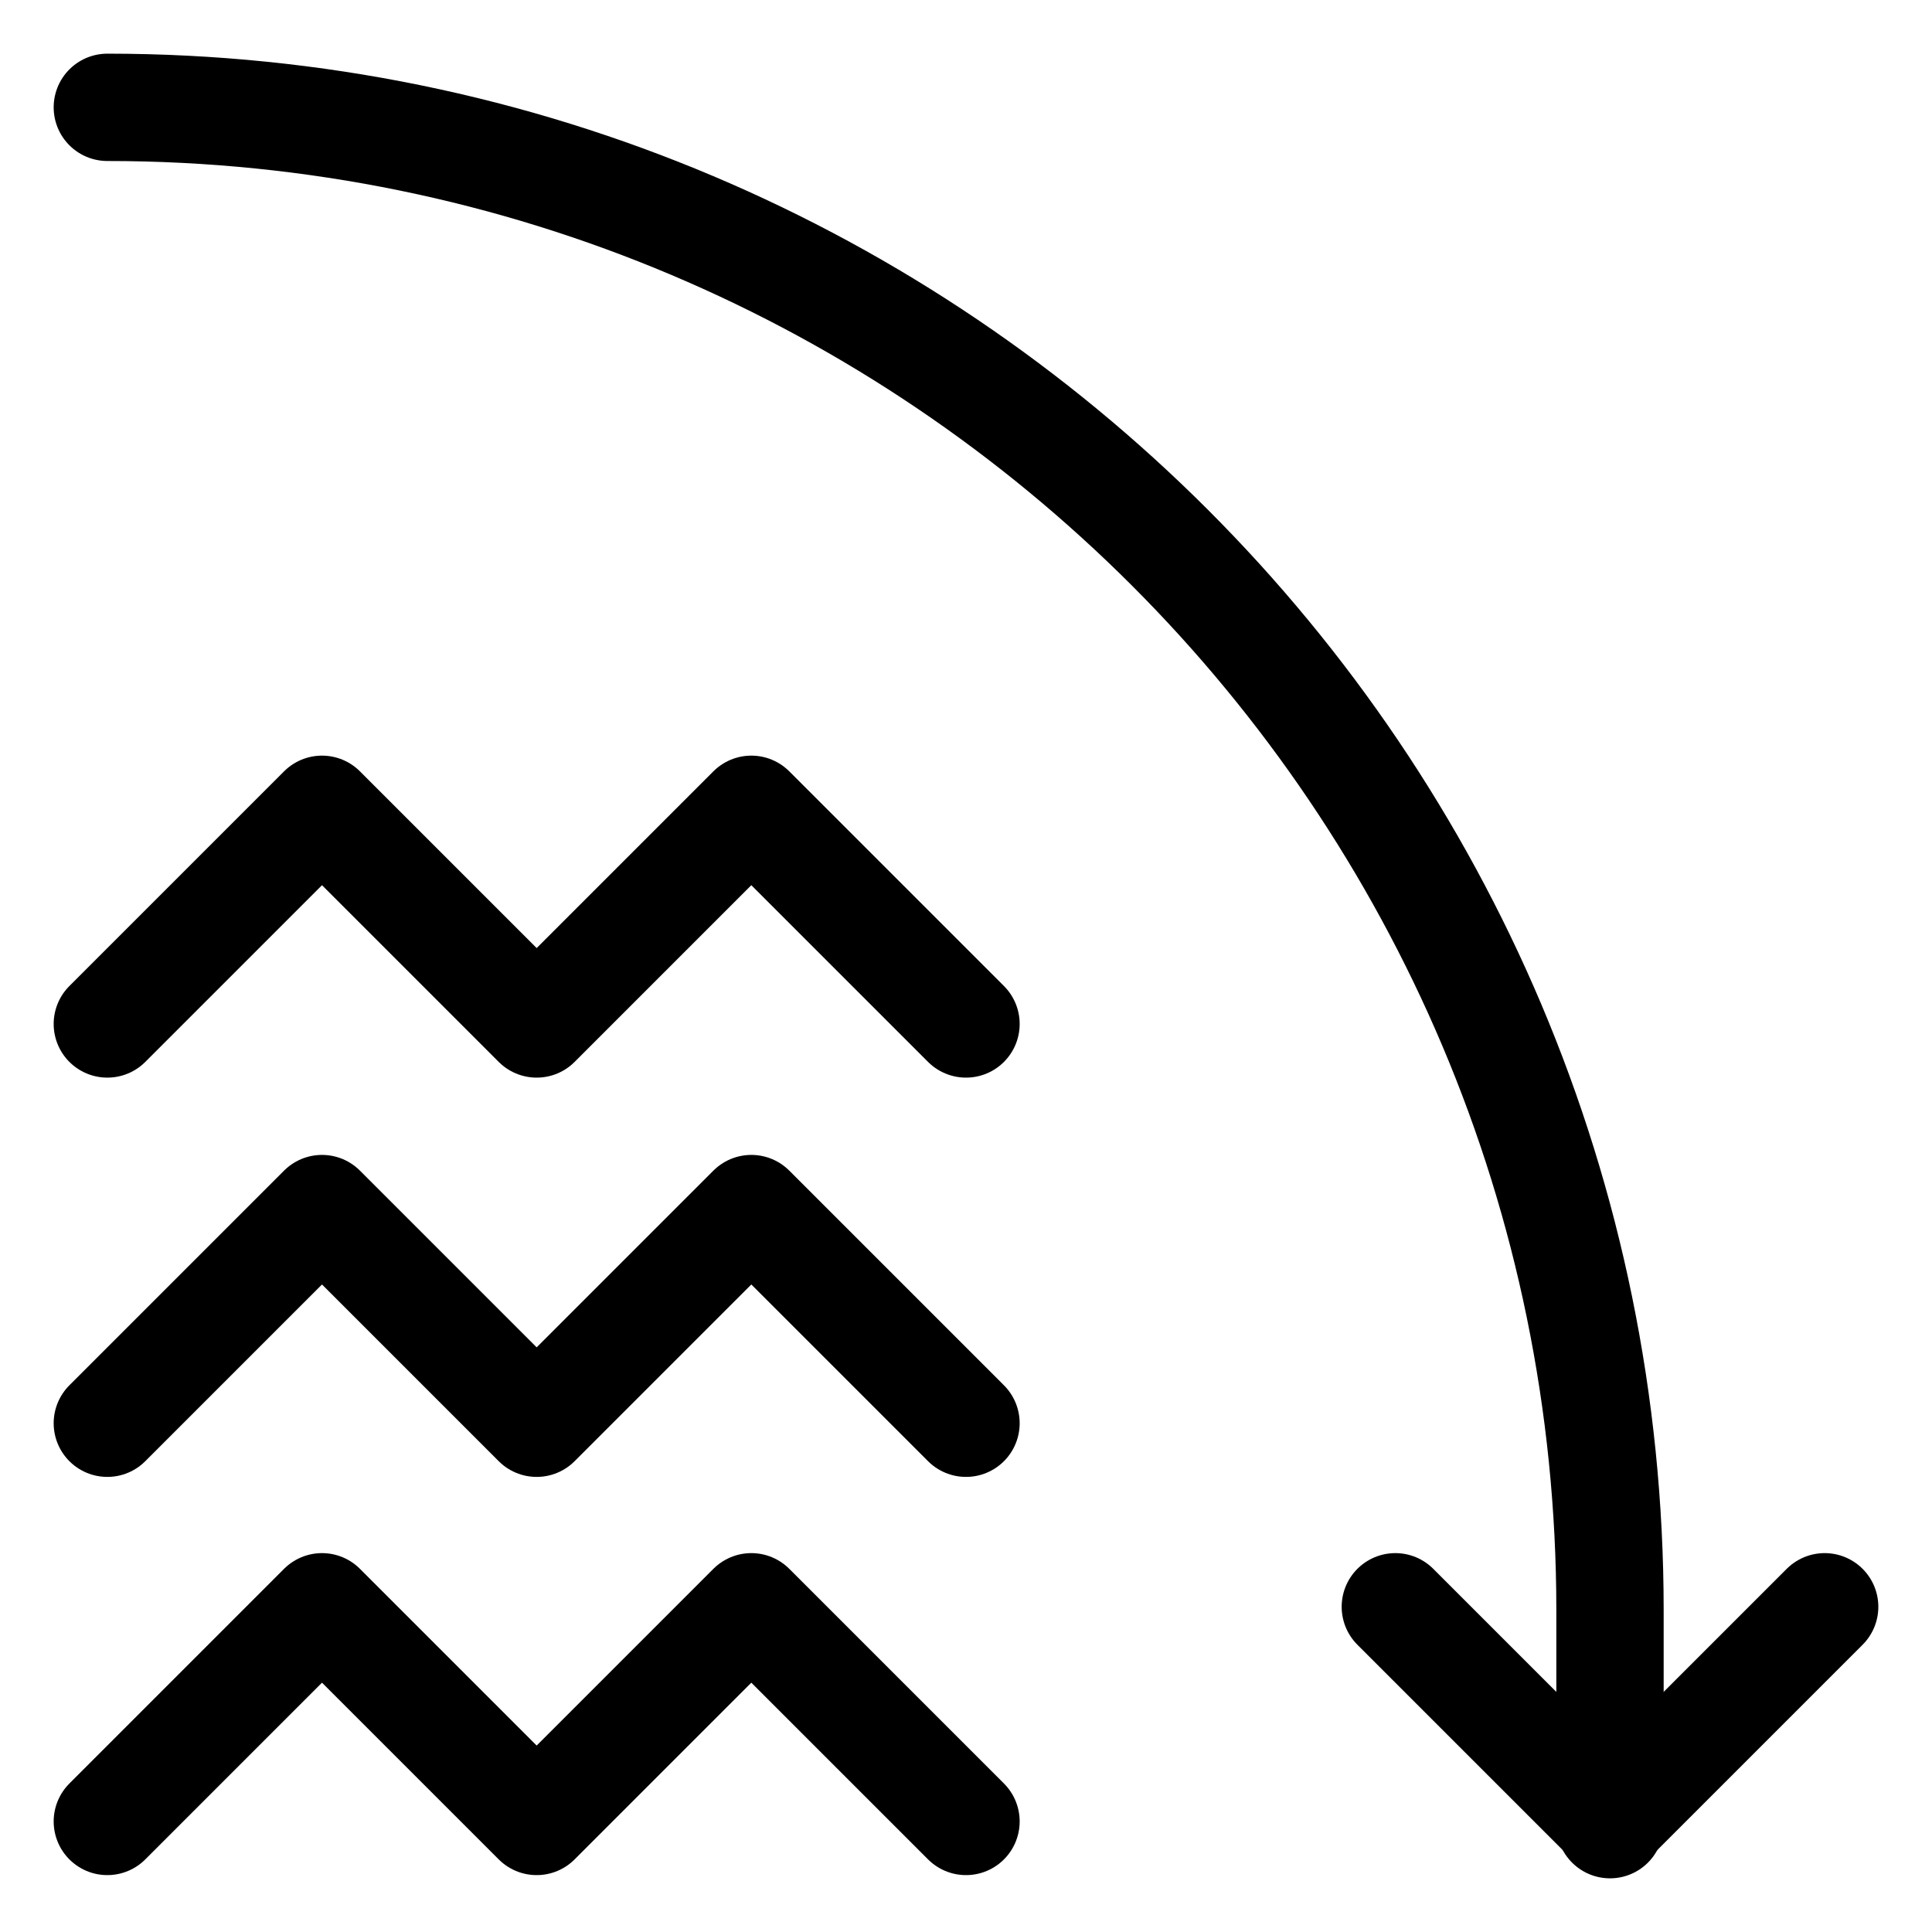
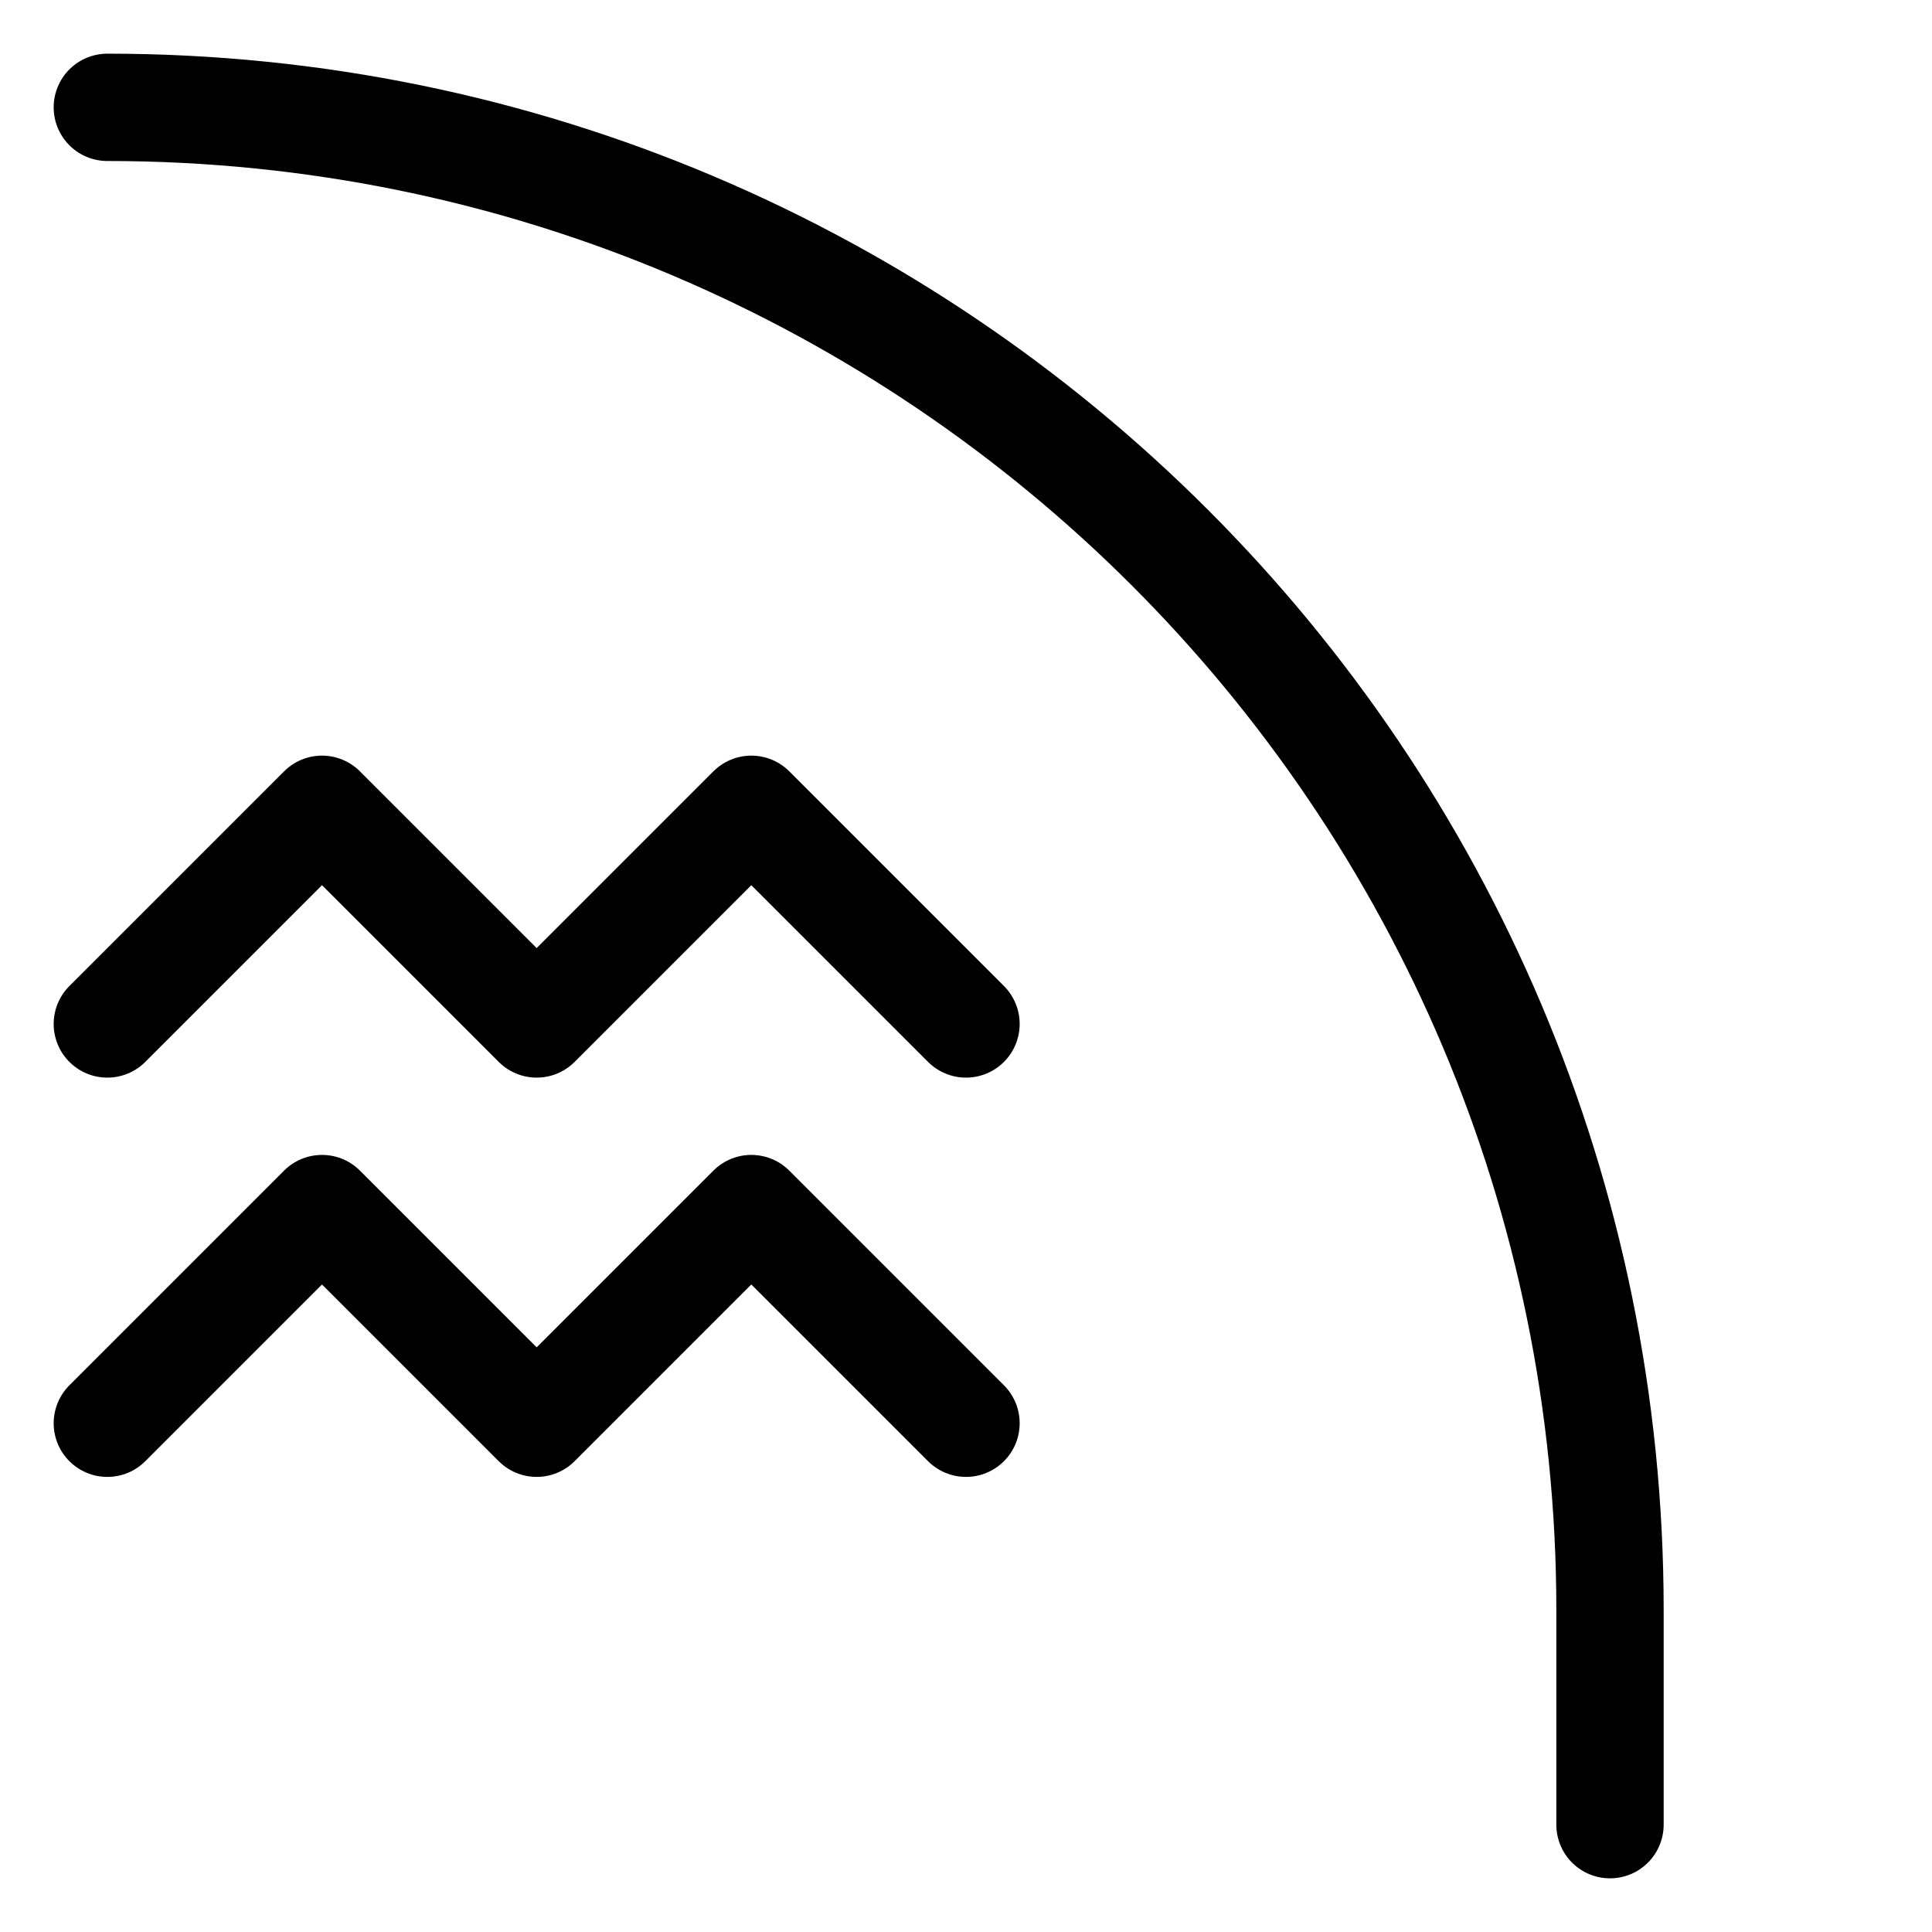
<svg xmlns="http://www.w3.org/2000/svg" fill="none" viewBox="0 0 18 18" height="18" width="18">
  <path stroke-linejoin="round" stroke-linecap="round" stroke-miterlimit="10" stroke="black" d="M1 1C8.73 1 15 7.27 15 15V17" />
-   <path stroke-linejoin="round" stroke-linecap="round" stroke-miterlimit="10" stroke="black" d="M17 14.97L15 16.97L13 14.97" />
-   <path stroke-linejoin="round" stroke-linecap="round" stroke-miterlimit="10" stroke="black" d="M9 16.97L7 14.97L5 16.97L3 14.97L1 16.97" />
  <path stroke-linejoin="round" stroke-linecap="round" stroke-miterlimit="10" stroke="black" d="M9 13.26L7 11.26L5 13.26L3 11.26L1 13.26" />
  <path stroke-linejoin="round" stroke-linecap="round" stroke-miterlimit="10" stroke="black" d="M9 9.54L7 7.54L5 9.54L3 7.54L1 9.54" />
</svg>